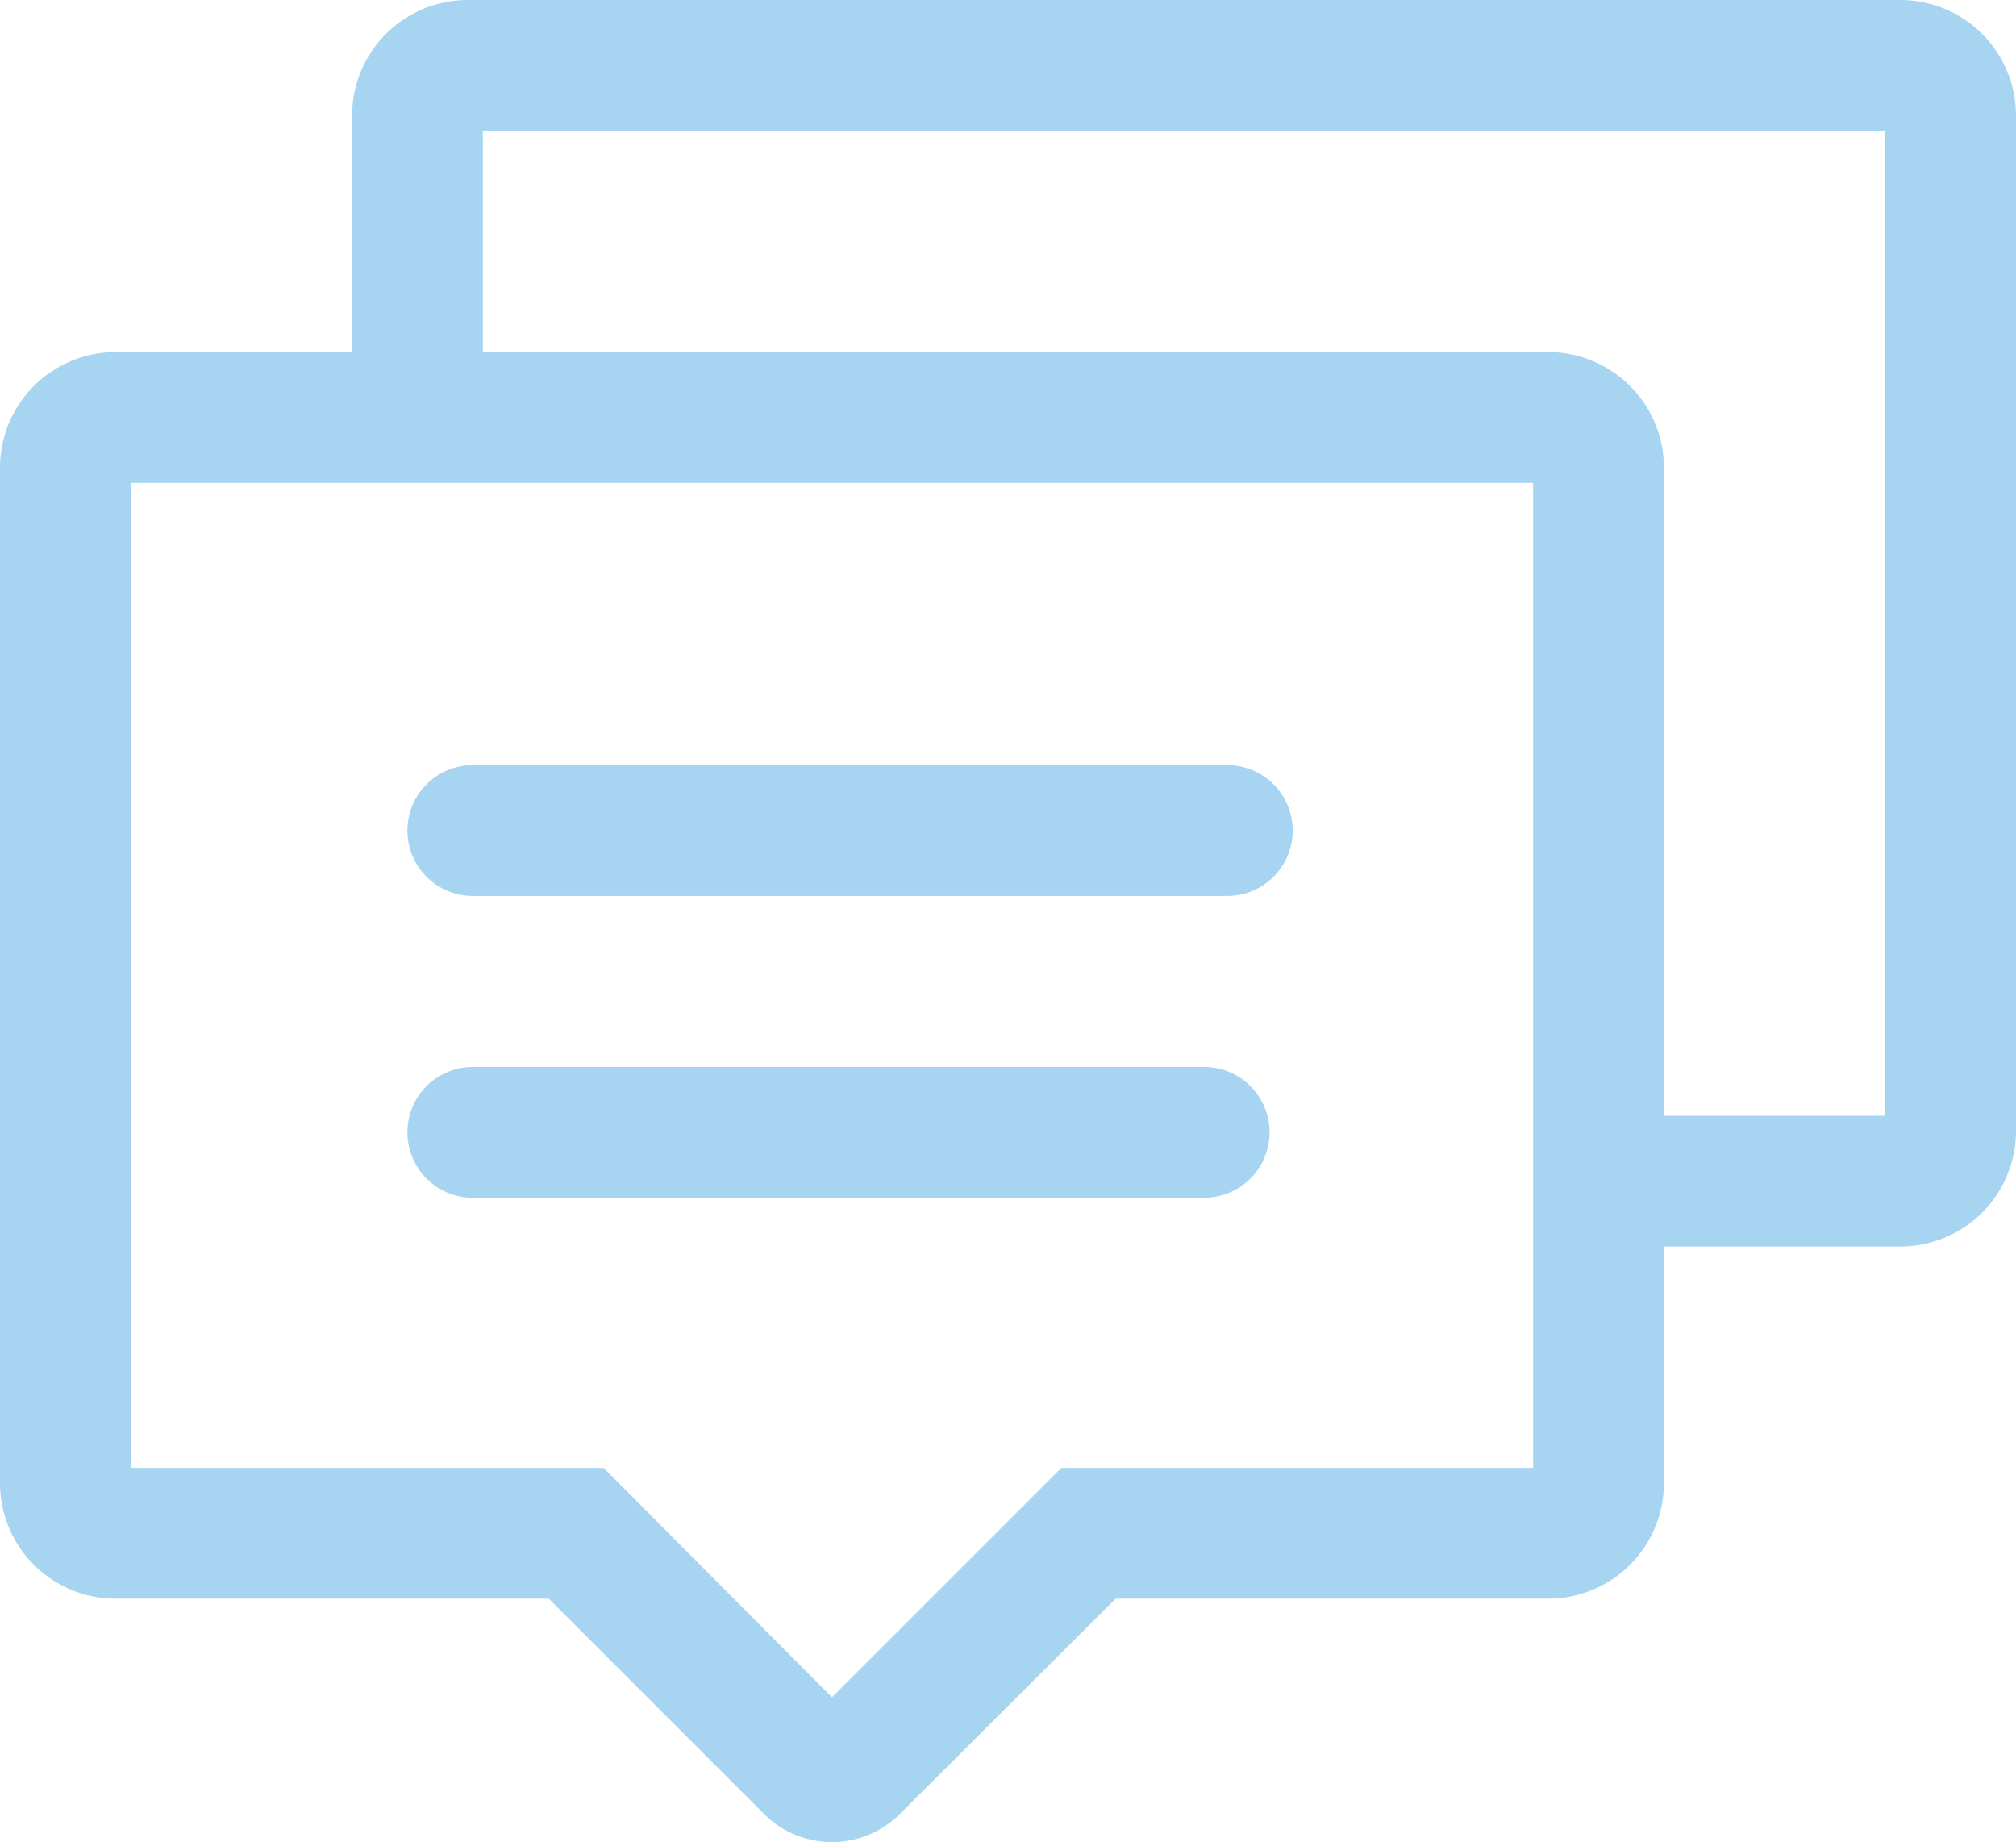
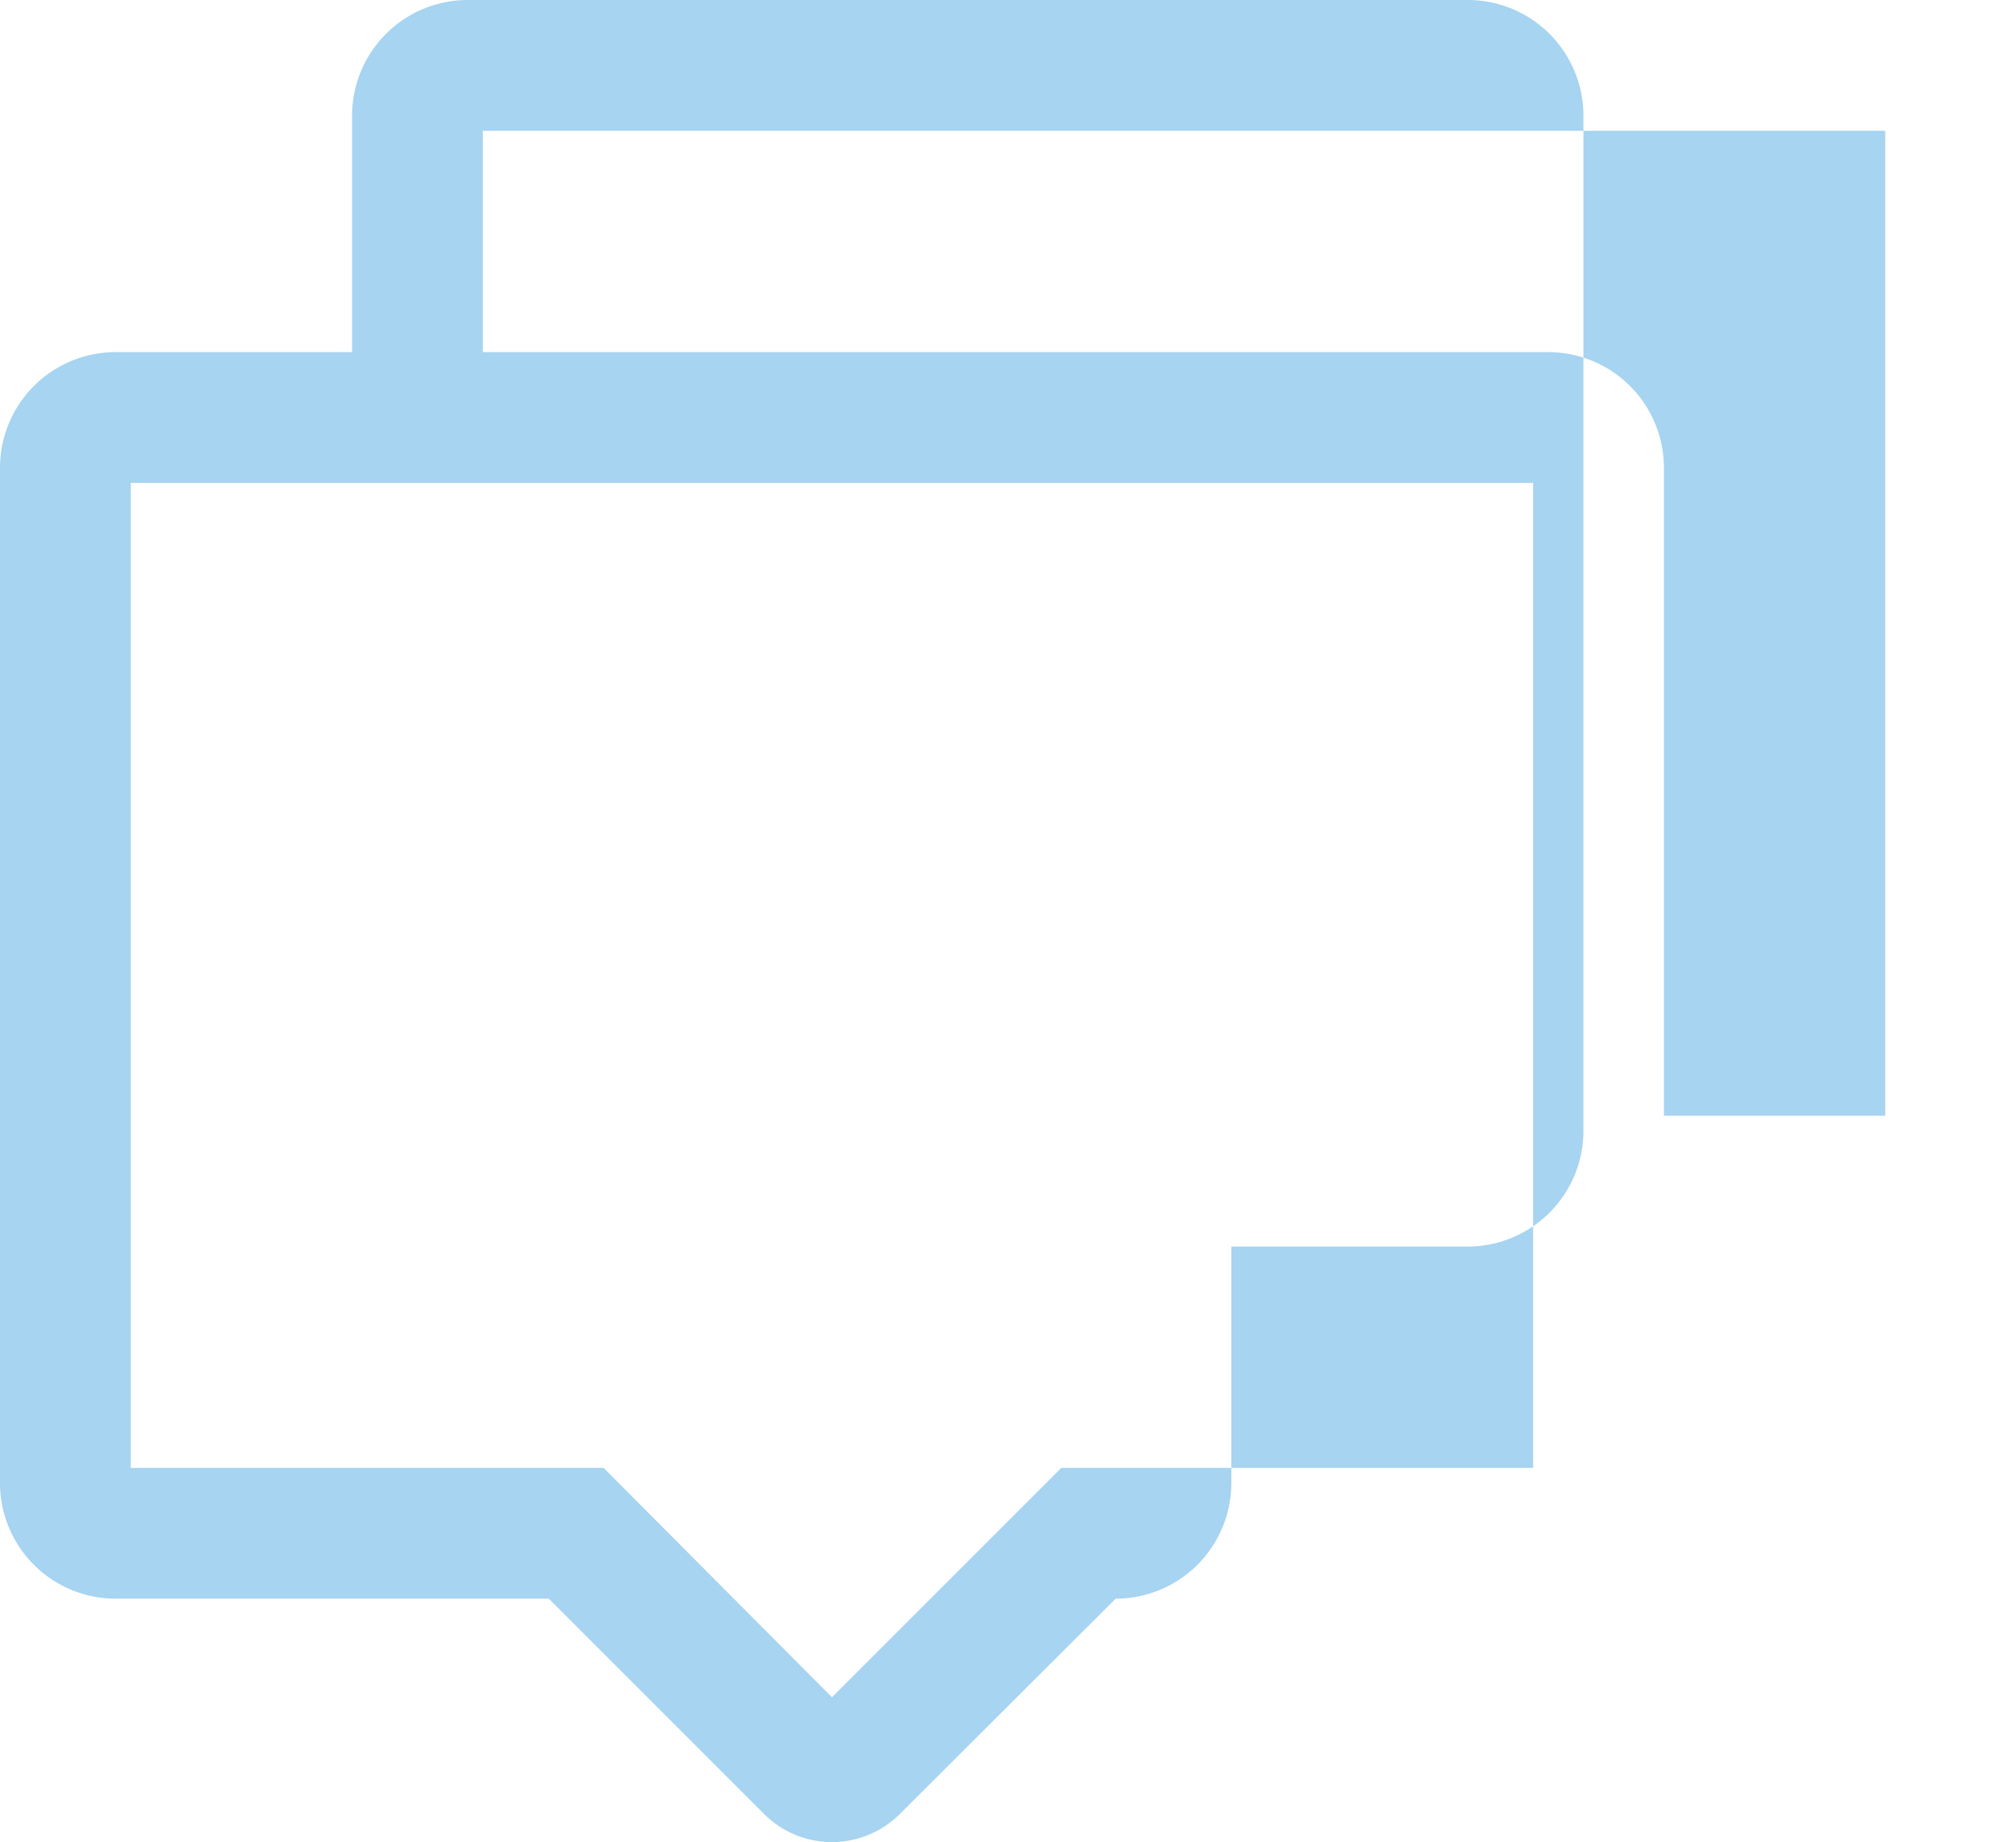
<svg xmlns="http://www.w3.org/2000/svg" viewBox="0 0 40.08 36.62">
  <defs>
    <style>.cls-1{fill:#a6d4f1}</style>
  </defs>
  <g id="レイヤー_2" data-name="レイヤー 2">
    <g id="レイヤー_1-2" data-name="レイヤー 1">
-       <path class="cls-1" d="M37.78 0H9.3A2.3 2.3 0 007 2.3V7H2.3A2.3 2.3 0 000 9.3v20.18a2.3 2.3 0 002.3 2.3h8.61l4.27 4.27a1.91 1.91 0 002.72 0l4.28-4.27h8.6a2.3 2.3 0 002.3-2.3v-4.7h4.7a2.3 2.3 0 002.3-2.3V2.3a2.3 2.3 0 00-2.3-2.3zm-7.3 29.18H21.1l-4.56 4.56L12 29.18H2.6V9.6h27.88zm7-7h-4.4V9.3a2.3 2.3 0 00-2.3-2.3H9.6V2.6h27.88z" />
-       <path class="cls-1" d="M9.4 17.81h15a1.3 1.3 0 000-2.6h-15a1.3 1.3 0 100 2.6zm0 6h14.54a1.3 1.3 0 000-2.6H9.4a1.3 1.3 0 100 2.6z" />
+       <path class="cls-1" d="M37.78 0H9.3A2.3 2.3 0 007 2.3V7H2.3A2.3 2.3 0 000 9.3v20.18a2.3 2.3 0 002.3 2.3h8.61l4.27 4.27a1.91 1.91 0 002.72 0l4.28-4.27a2.3 2.3 0 002.3-2.3v-4.7h4.7a2.3 2.3 0 002.3-2.3V2.3a2.3 2.3 0 00-2.3-2.3zm-7.3 29.18H21.1l-4.56 4.56L12 29.18H2.6V9.6h27.88zm7-7h-4.4V9.3a2.3 2.3 0 00-2.3-2.3H9.6V2.6h27.88z" />
    </g>
  </g>
</svg>